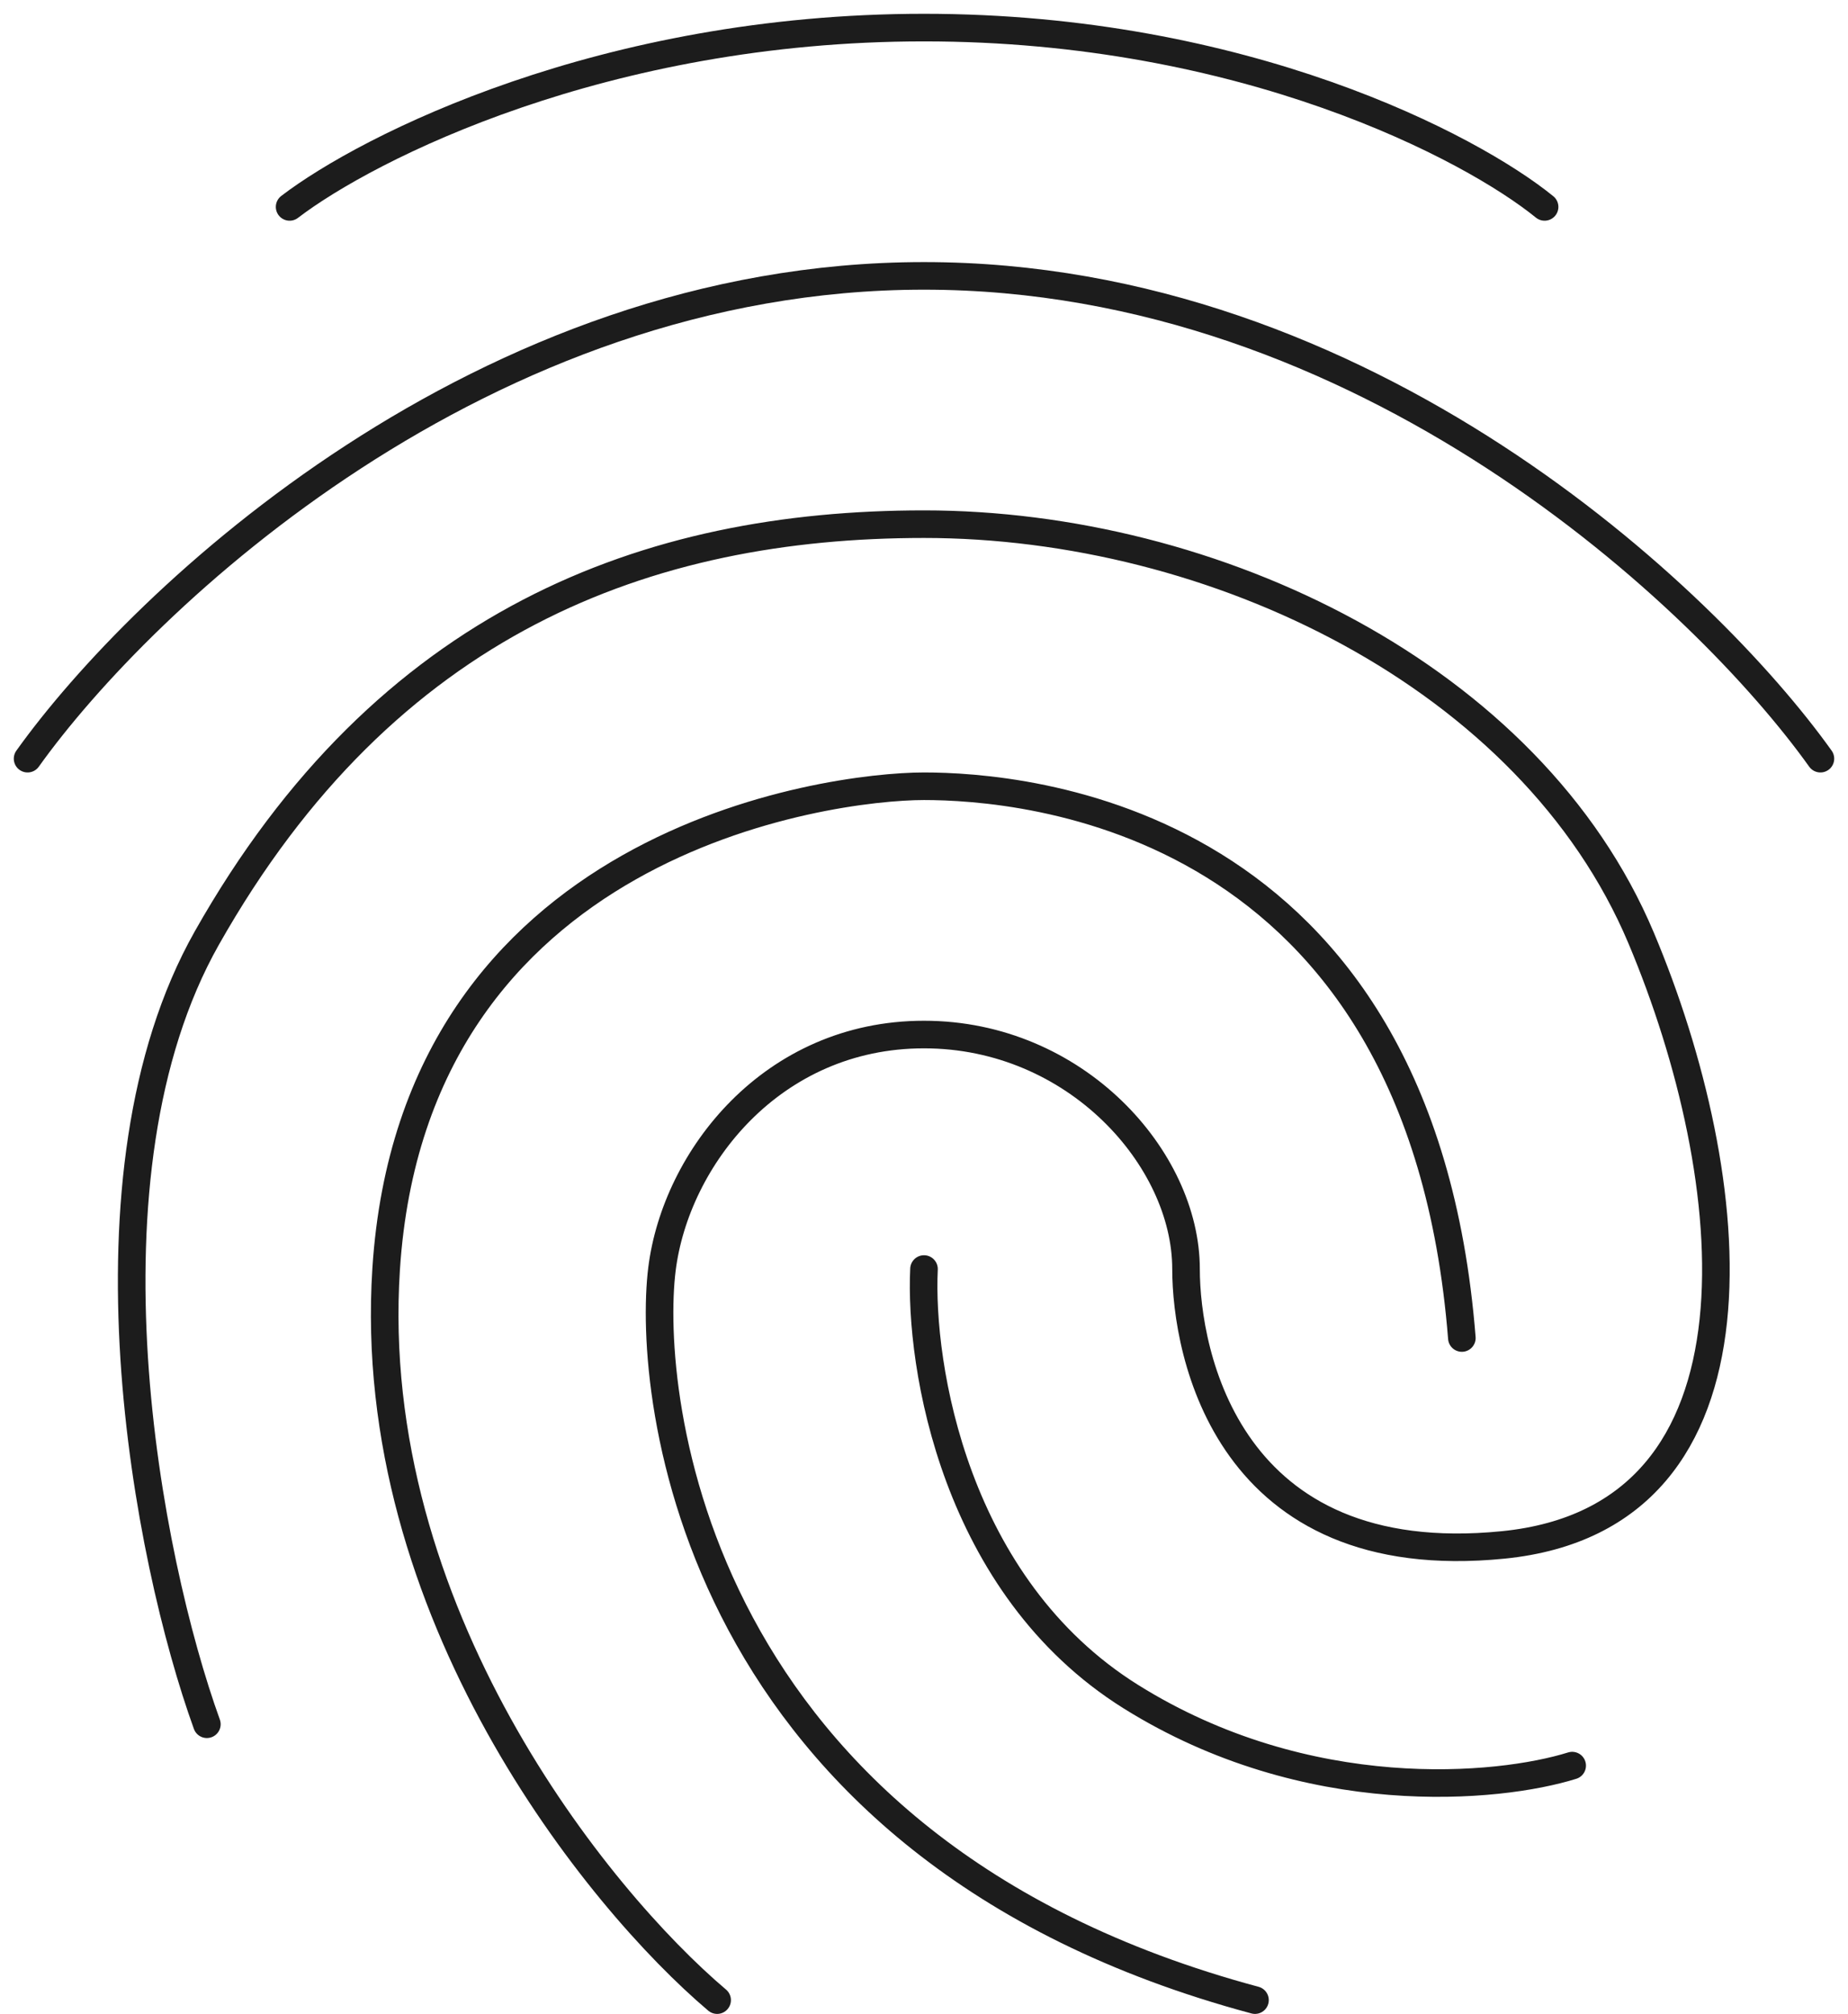
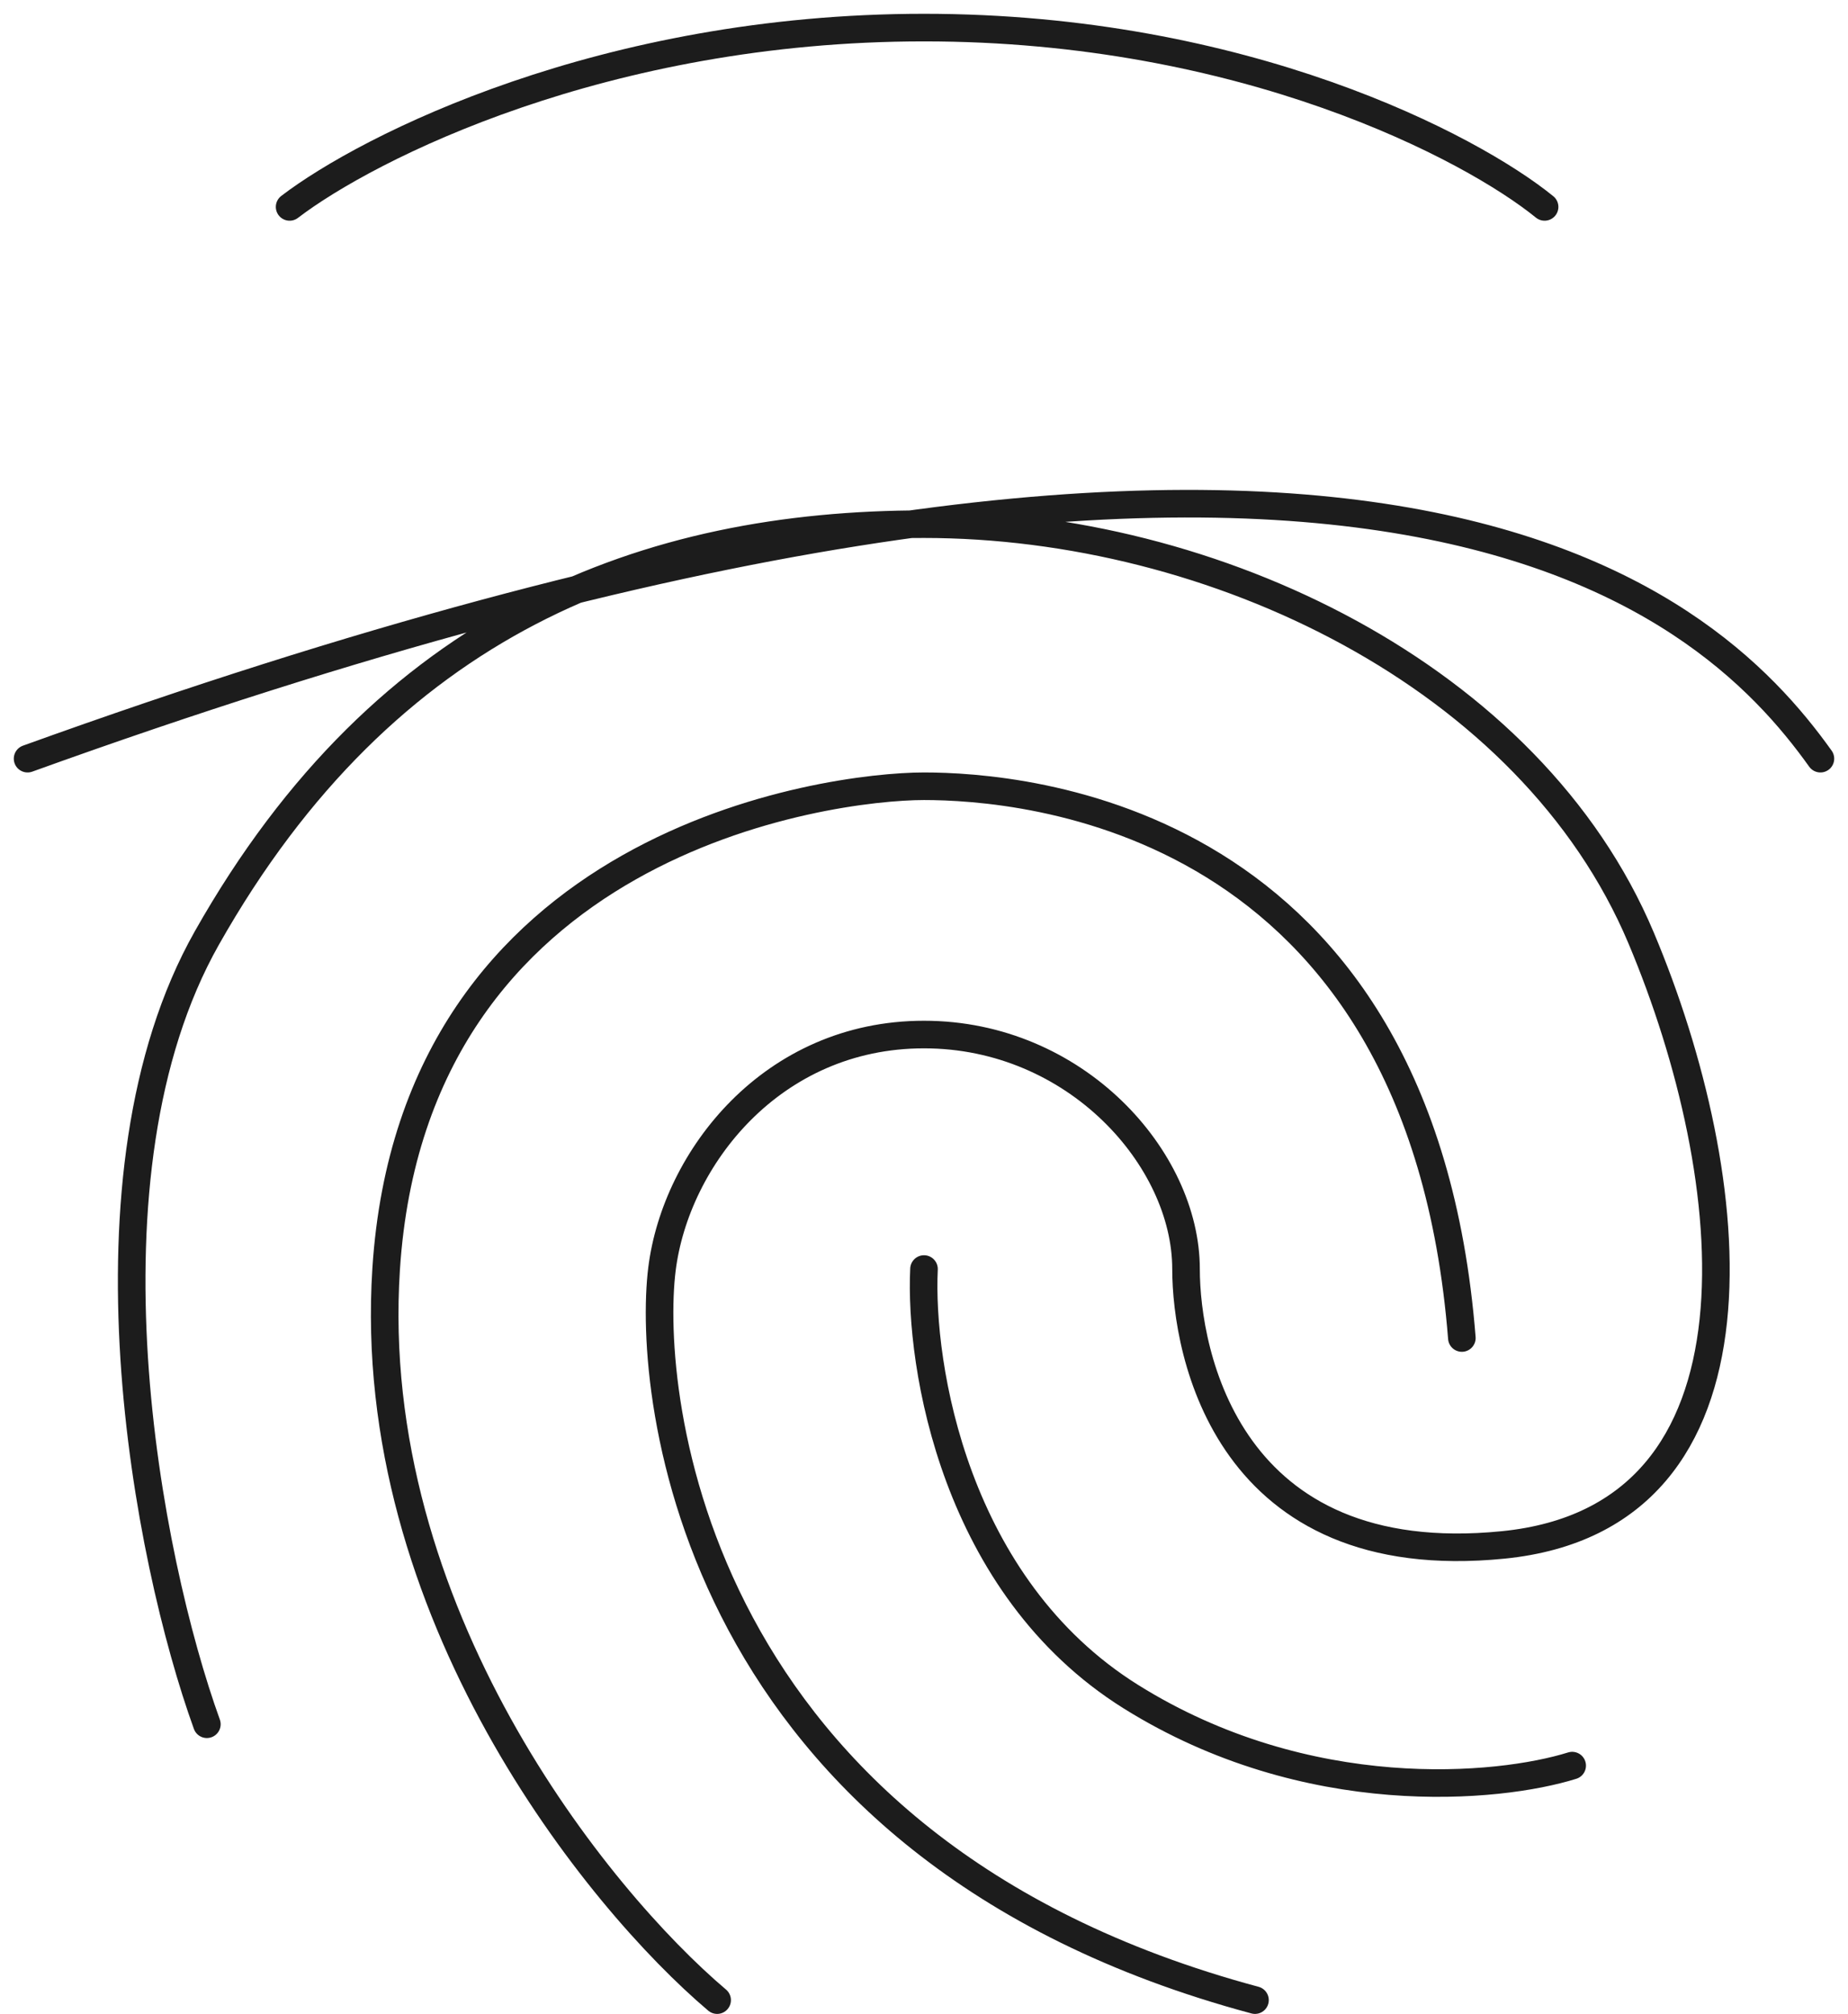
<svg xmlns="http://www.w3.org/2000/svg" width="67" height="73" viewBox="0 0 67 73" fill="none">
-   <path d="M10.5 7.5C13.333 5.333 21.9 1 33.5 1C45.1 1 53.333 5.333 56 7.5M1 27.5C5.167 21.667 17.5 10 33.5 10C49.5 10 61.833 21.667 66 27.5M7.5 62.5C5.333 56.5 2.639 42.6 7.5 34C14 22.5 23.488 19 33.5 19C44 19 55.5 24.5 59.5 34C63.145 42.658 64.5 55 54.5 56C44.5 57 43 49.041 43 46C43 42 39 37.5 33.5 37.5C27.977 37.5 24.5 42 24 46C23.442 50.465 25 67 45.5 72.5M33.5 46C33.333 49.5 34.6 57.5 41 61.5C47.4 65.5 54.333 64.833 57 64M26 72.5C21.667 68.833 13.2 58.4 14 46C15 30.5 30 28.5 33.5 28.5C37 28.5 51.5 29.5 53 48.5" stroke="#1C1C1C" stroke-linecap="round" />
+   <path d="M10.5 7.5C13.333 5.333 21.9 1 33.5 1C45.1 1 53.333 5.333 56 7.5M1 27.5C49.5 10 61.833 21.667 66 27.5M7.5 62.5C5.333 56.5 2.639 42.6 7.5 34C14 22.5 23.488 19 33.5 19C44 19 55.5 24.5 59.5 34C63.145 42.658 64.5 55 54.5 56C44.5 57 43 49.041 43 46C43 42 39 37.5 33.5 37.5C27.977 37.5 24.5 42 24 46C23.442 50.465 25 67 45.5 72.5M33.5 46C33.333 49.5 34.6 57.5 41 61.5C47.4 65.5 54.333 64.833 57 64M26 72.5C21.667 68.833 13.2 58.4 14 46C15 30.5 30 28.5 33.5 28.5C37 28.5 51.5 29.5 53 48.5" stroke="#1C1C1C" stroke-linecap="round" />
</svg>